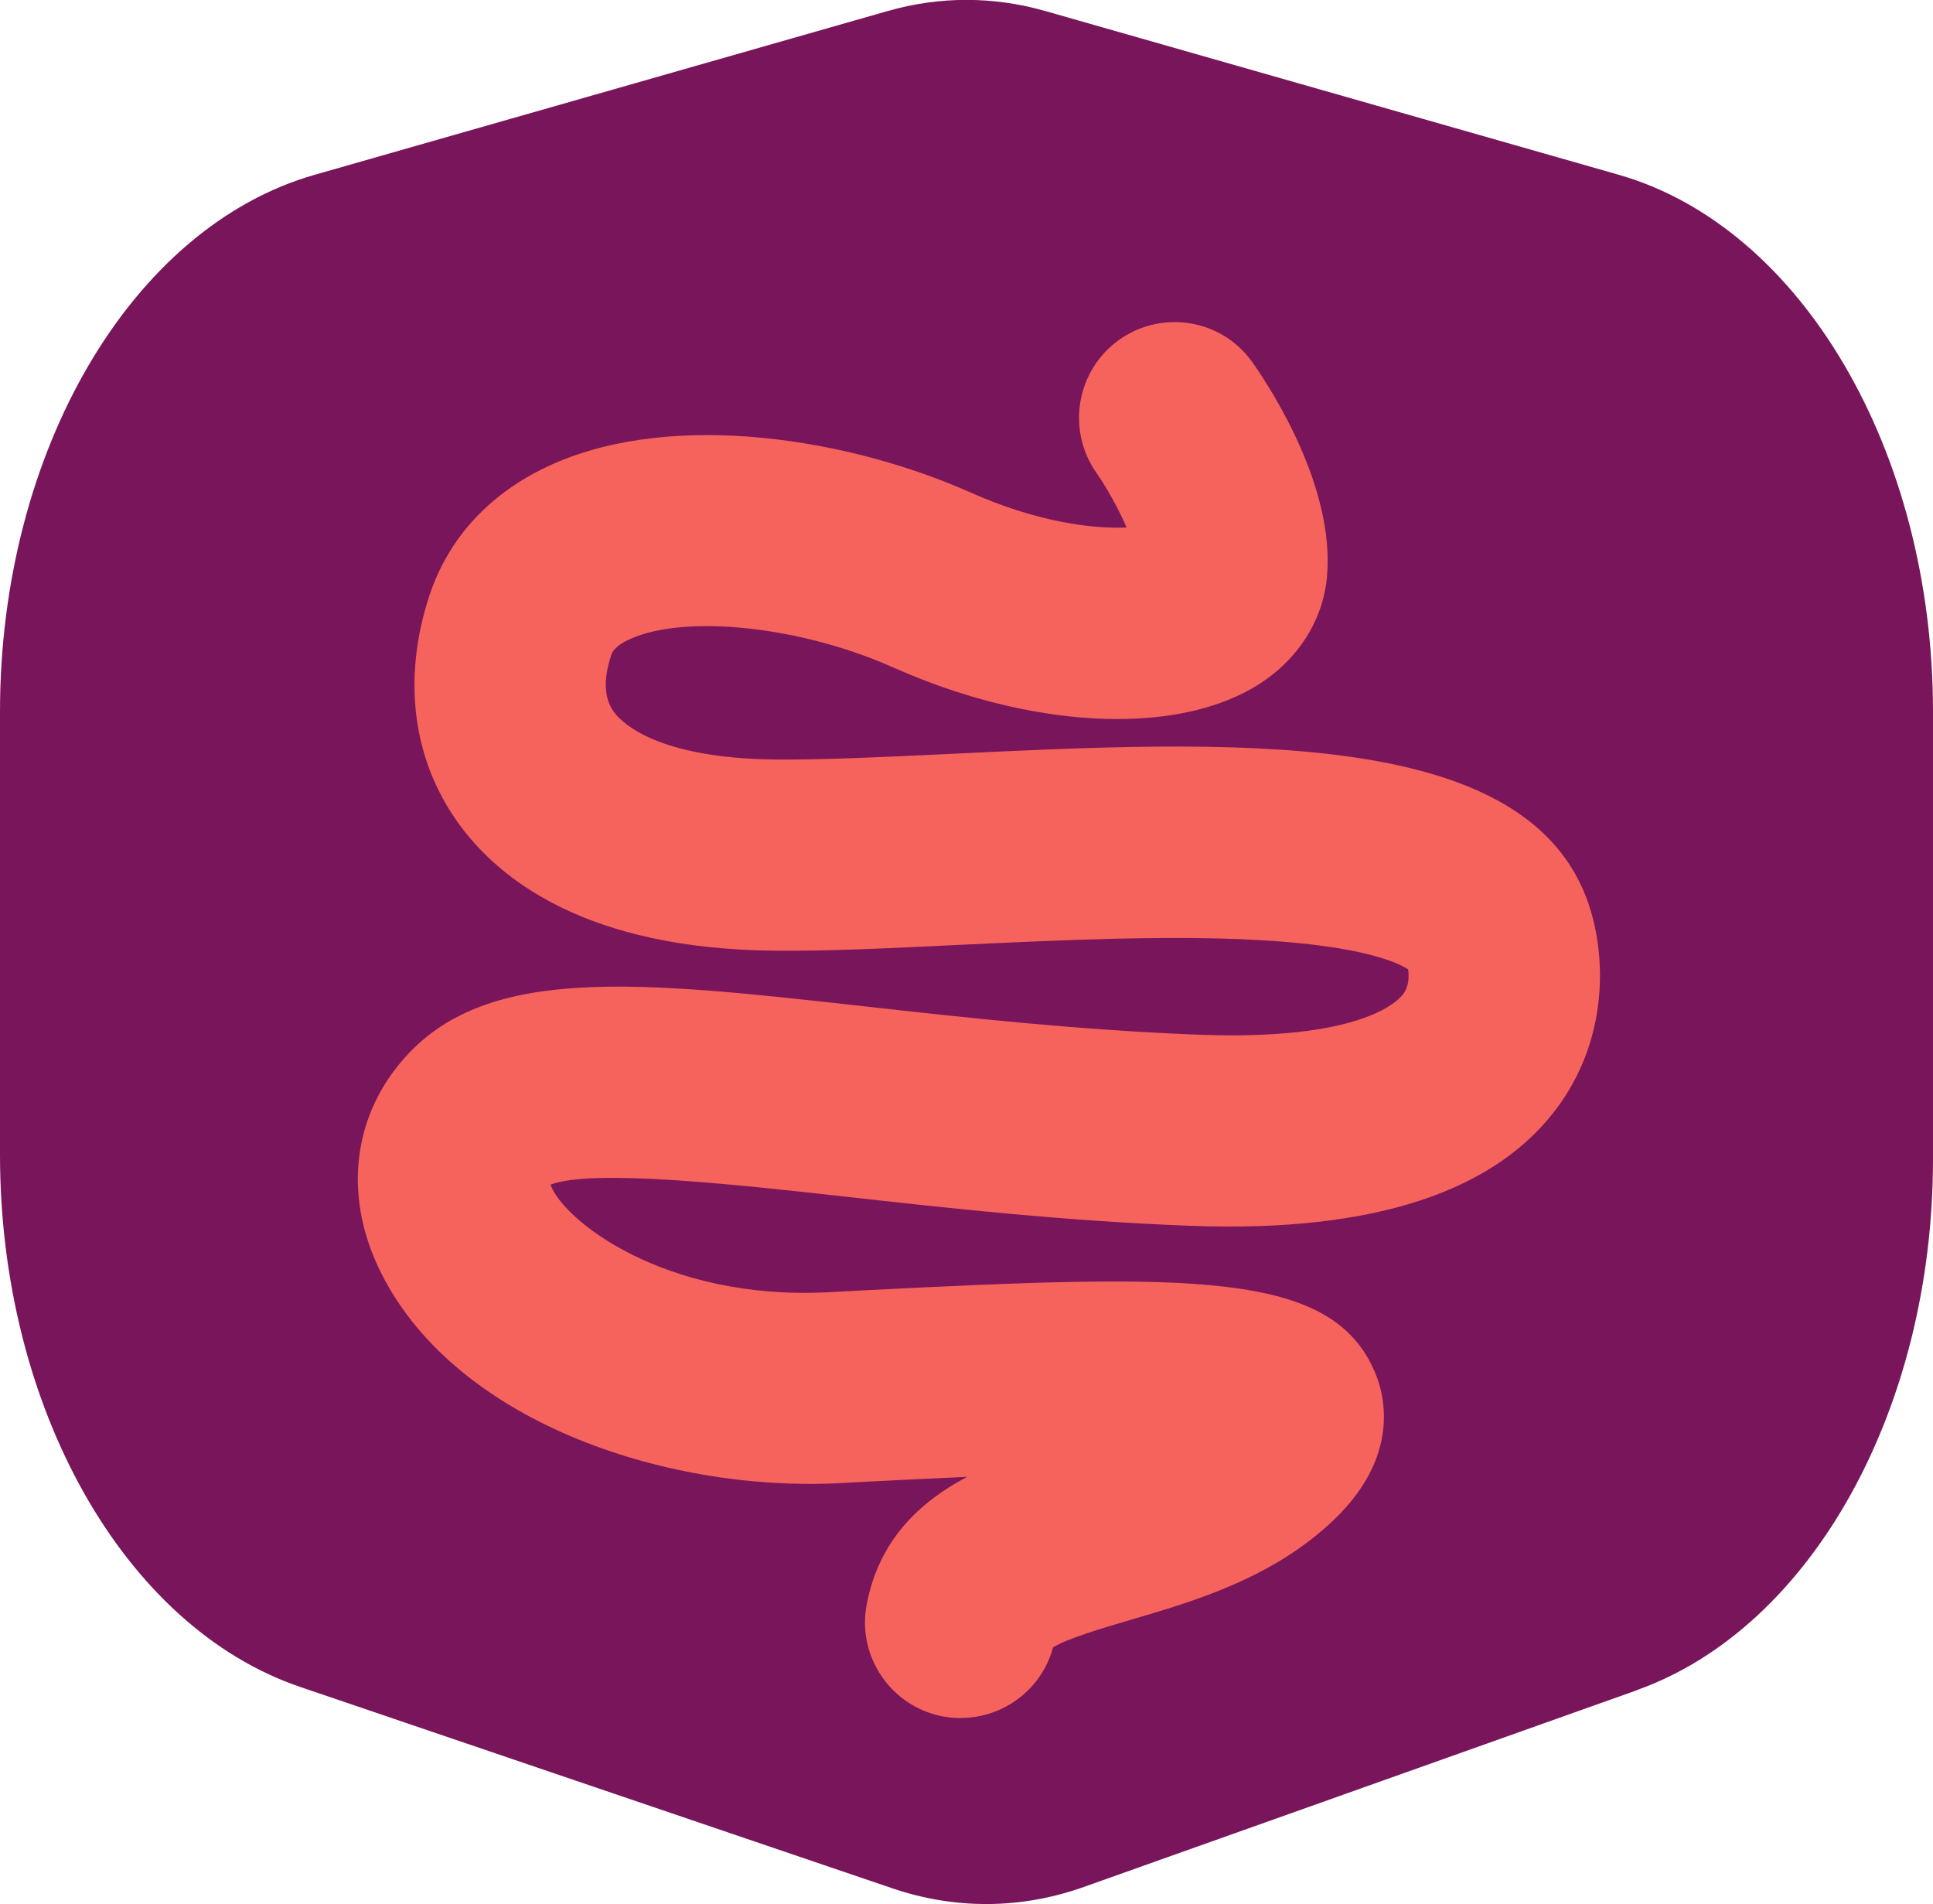
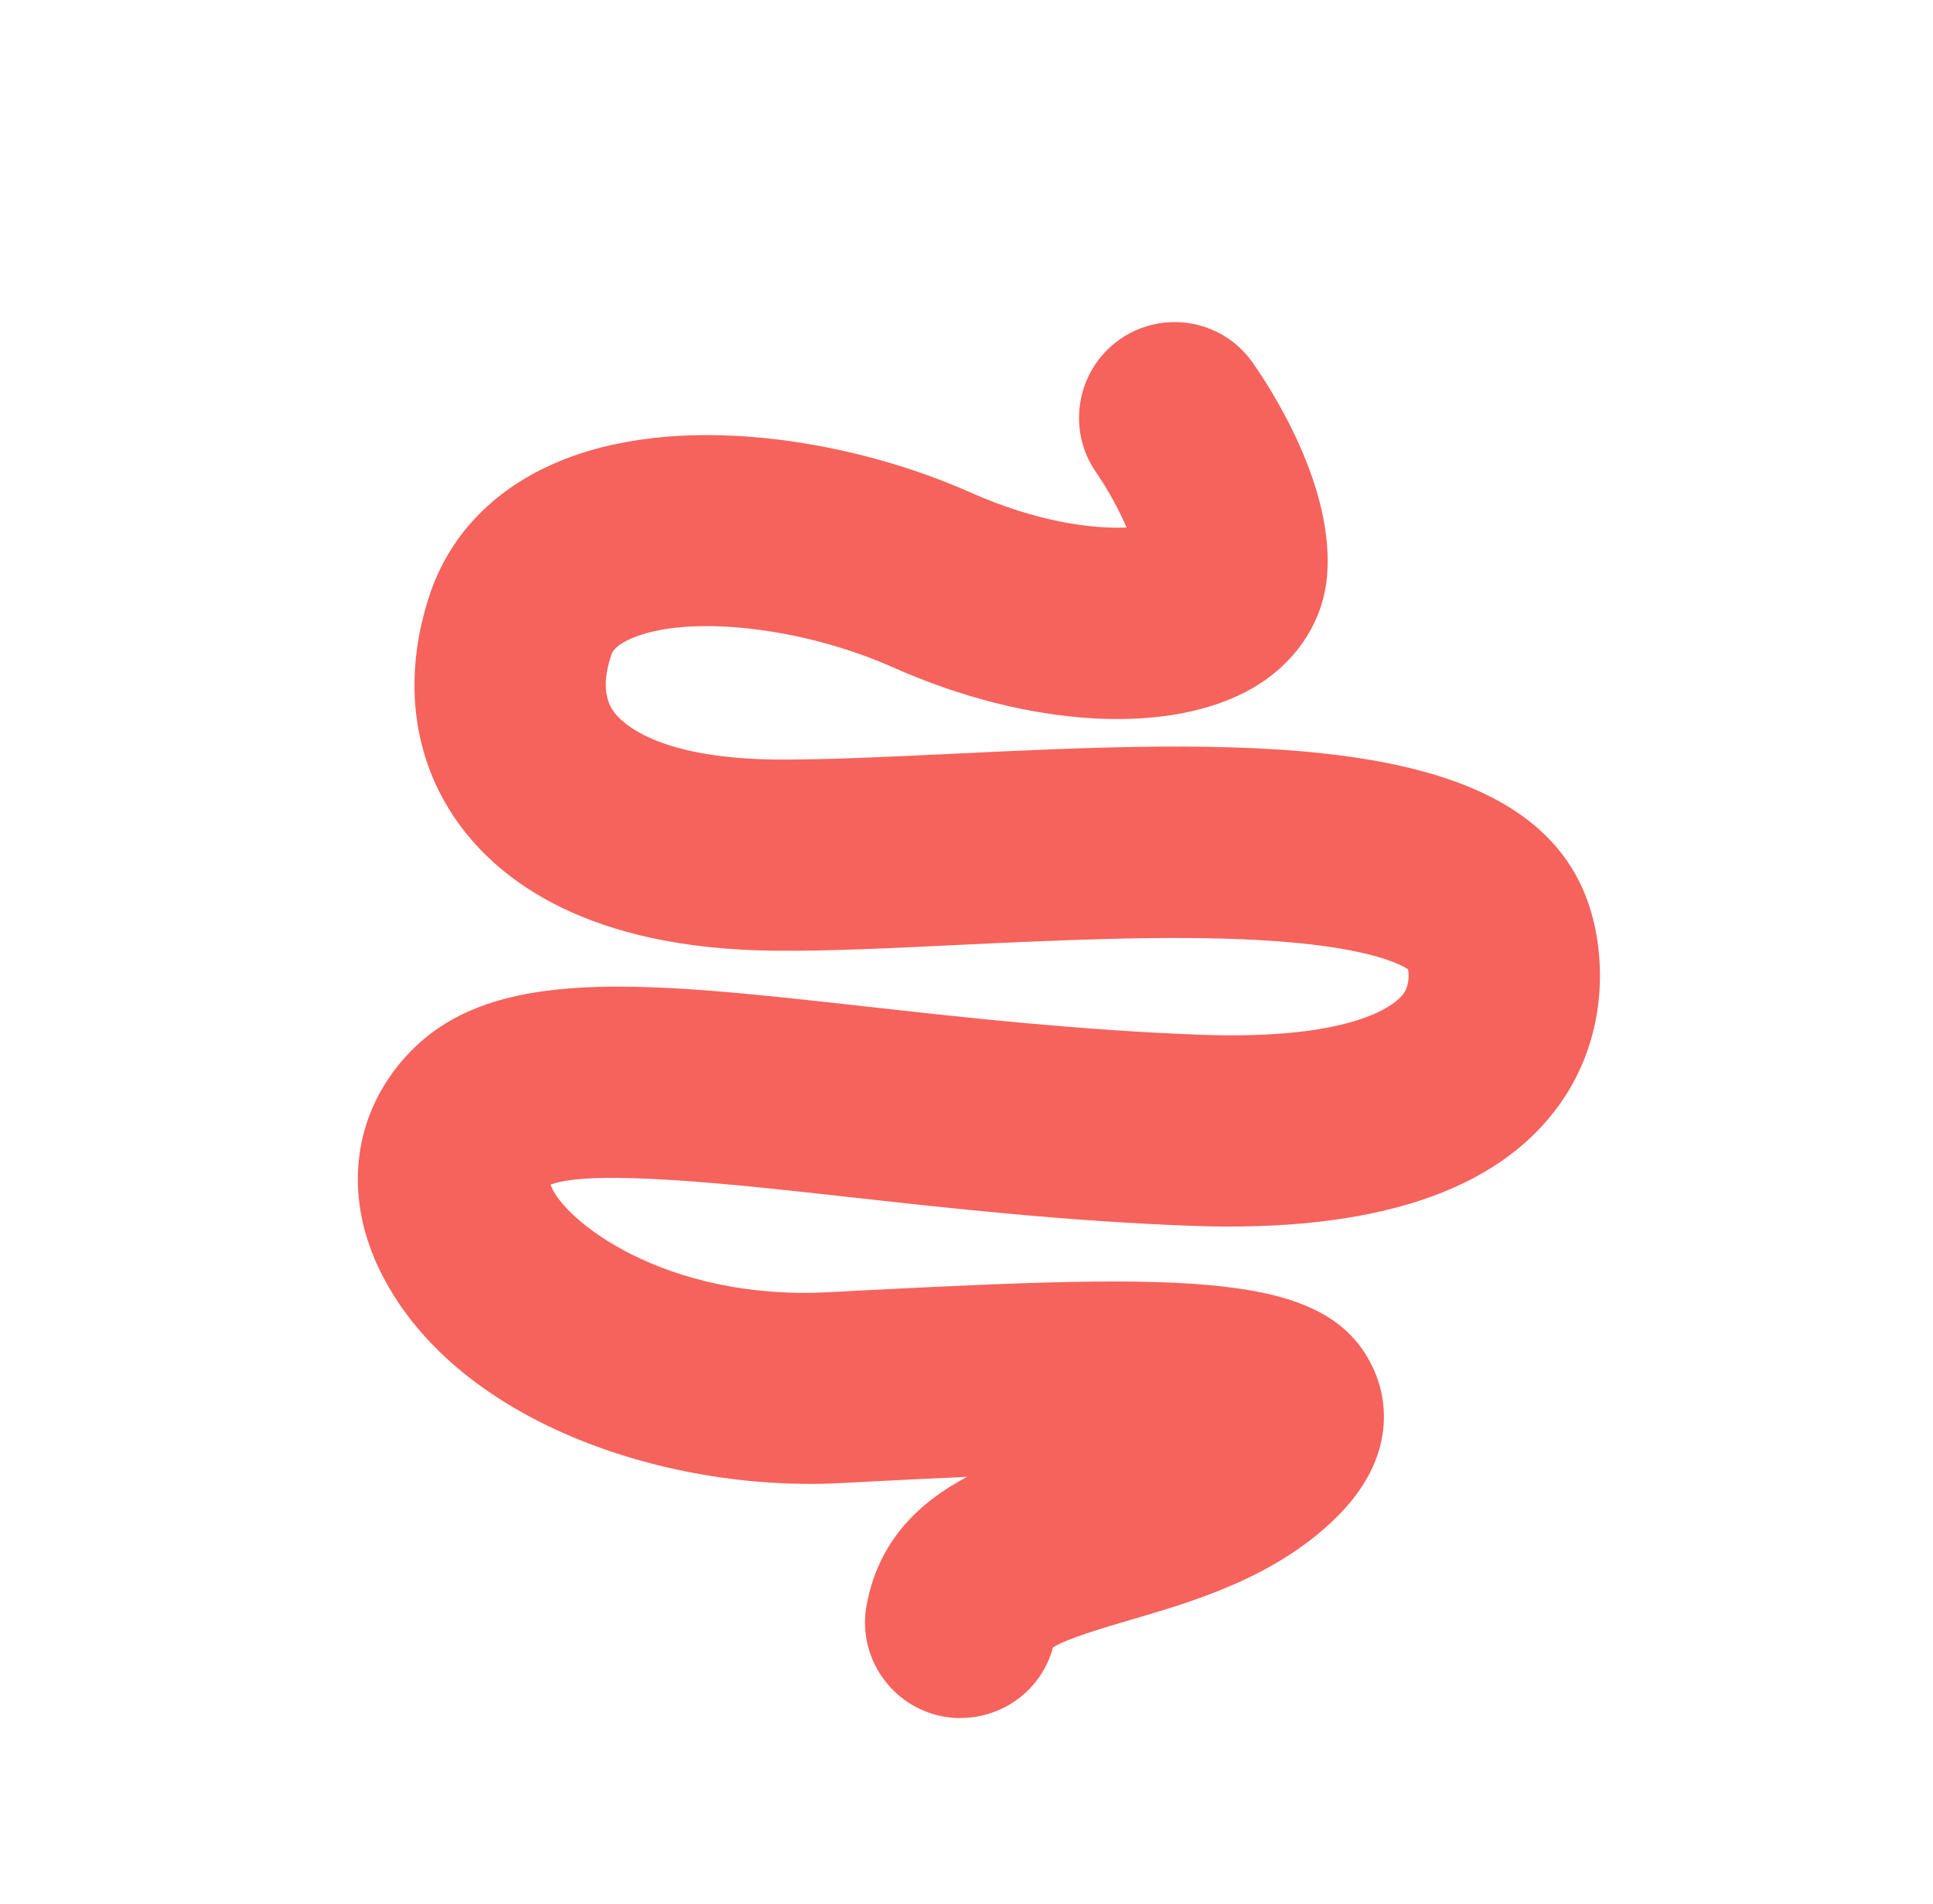
<svg xmlns="http://www.w3.org/2000/svg" id="b" viewBox="0 0 130.48 128.5">
  <defs>
    <style>.d{fill:#f6635c;}.e{fill:#79155b;}</style>
  </defs>
  <g id="c">
-     <path class="e" d="M110.49,114.07l-37.34,13.28c-4.22,1.5-8.65,1.53-12.88.1l-40-13.6C8.37,109.81,0,94.97,0,77.92v-29.89C0,30.47,8.87,15.33,21.23,11.8L59.9.75c3.52-1.01,7.15-1.01,10.68,0l38.67,11.04c12.36,3.53,21.23,18.67,21.23,36.23v30.21c0,16.9-8.23,31.65-19.99,35.83Z" />
    <path class="d" d="M64.85,115.95c-.4,0-.8-.04-1.2-.11-3.5-.66-5.81-4.04-5.15-7.54.82-4.36,3.57-6.93,6.78-8.63-2.34.1-4.63.22-6.66.32l-2.08.11c-11.71.57-26.1-4.22-30.99-14.55-2.38-5.04-1.69-10.37,1.86-14.27,5.62-6.18,15.75-5.06,31.08-3.35,6.71.75,14.32,1.59,22.44,1.9,10.82.41,13.38-2.2,13.78-2.73.42-.55.4-1.27.34-1.68-.62-.41-2.98-1.59-10.13-1.98-6.16-.34-13.63.02-20.22.33-4.55.22-8.84.43-12.39.39-12.64-.11-18.6-4.75-21.38-8.62-3.09-4.3-3.78-9.75-1.95-15.33,1.31-3.98,4.2-7.06,8.36-8.9,8.27-3.66,20.11-1.67,28.18,1.93,4.54,2.02,8.29,2.46,10.53,2.36-.52-1.2-1.29-2.61-2.06-3.72-2.03-2.92-1.31-6.94,1.6-8.98,2.92-2.03,6.93-1.34,8.97,1.58,1.32,1.88,5.57,8.46,5.01,14.48-.29,3.05-2.1,5.77-4.97,7.45-5.58,3.26-15.14,2.72-24.34-1.38-6.15-2.74-13.92-3.59-17.69-1.92-1.12.5-1.27.95-1.32,1.13-.53,1.61-.47,2.88.17,3.78.53.74,2.9,3.17,11.01,3.24,3.17.02,7.3-.17,11.66-.38,18.94-.91,38.53-1.84,42.97,9.65,1.33,3.44,1.66,9.17-1.79,14.01-4.2,5.89-12.56,8.64-24.82,8.19-8.59-.32-16.45-1.2-23.38-1.97-7.27-.81-17.09-1.9-19.91-.81.85,2.39,7.68,7.83,18.74,7.26l2.07-.11c22.59-1.15,31.87-1.35,34.82,5.46.68,1.56,1.76,5.67-2.73,9.99-4.11,3.95-9.47,5.52-13.78,6.78-1.73.51-4.25,1.25-5.2,1.85-.76,2.83-3.34,4.76-6.22,4.76Z" />
  </g>
</svg>